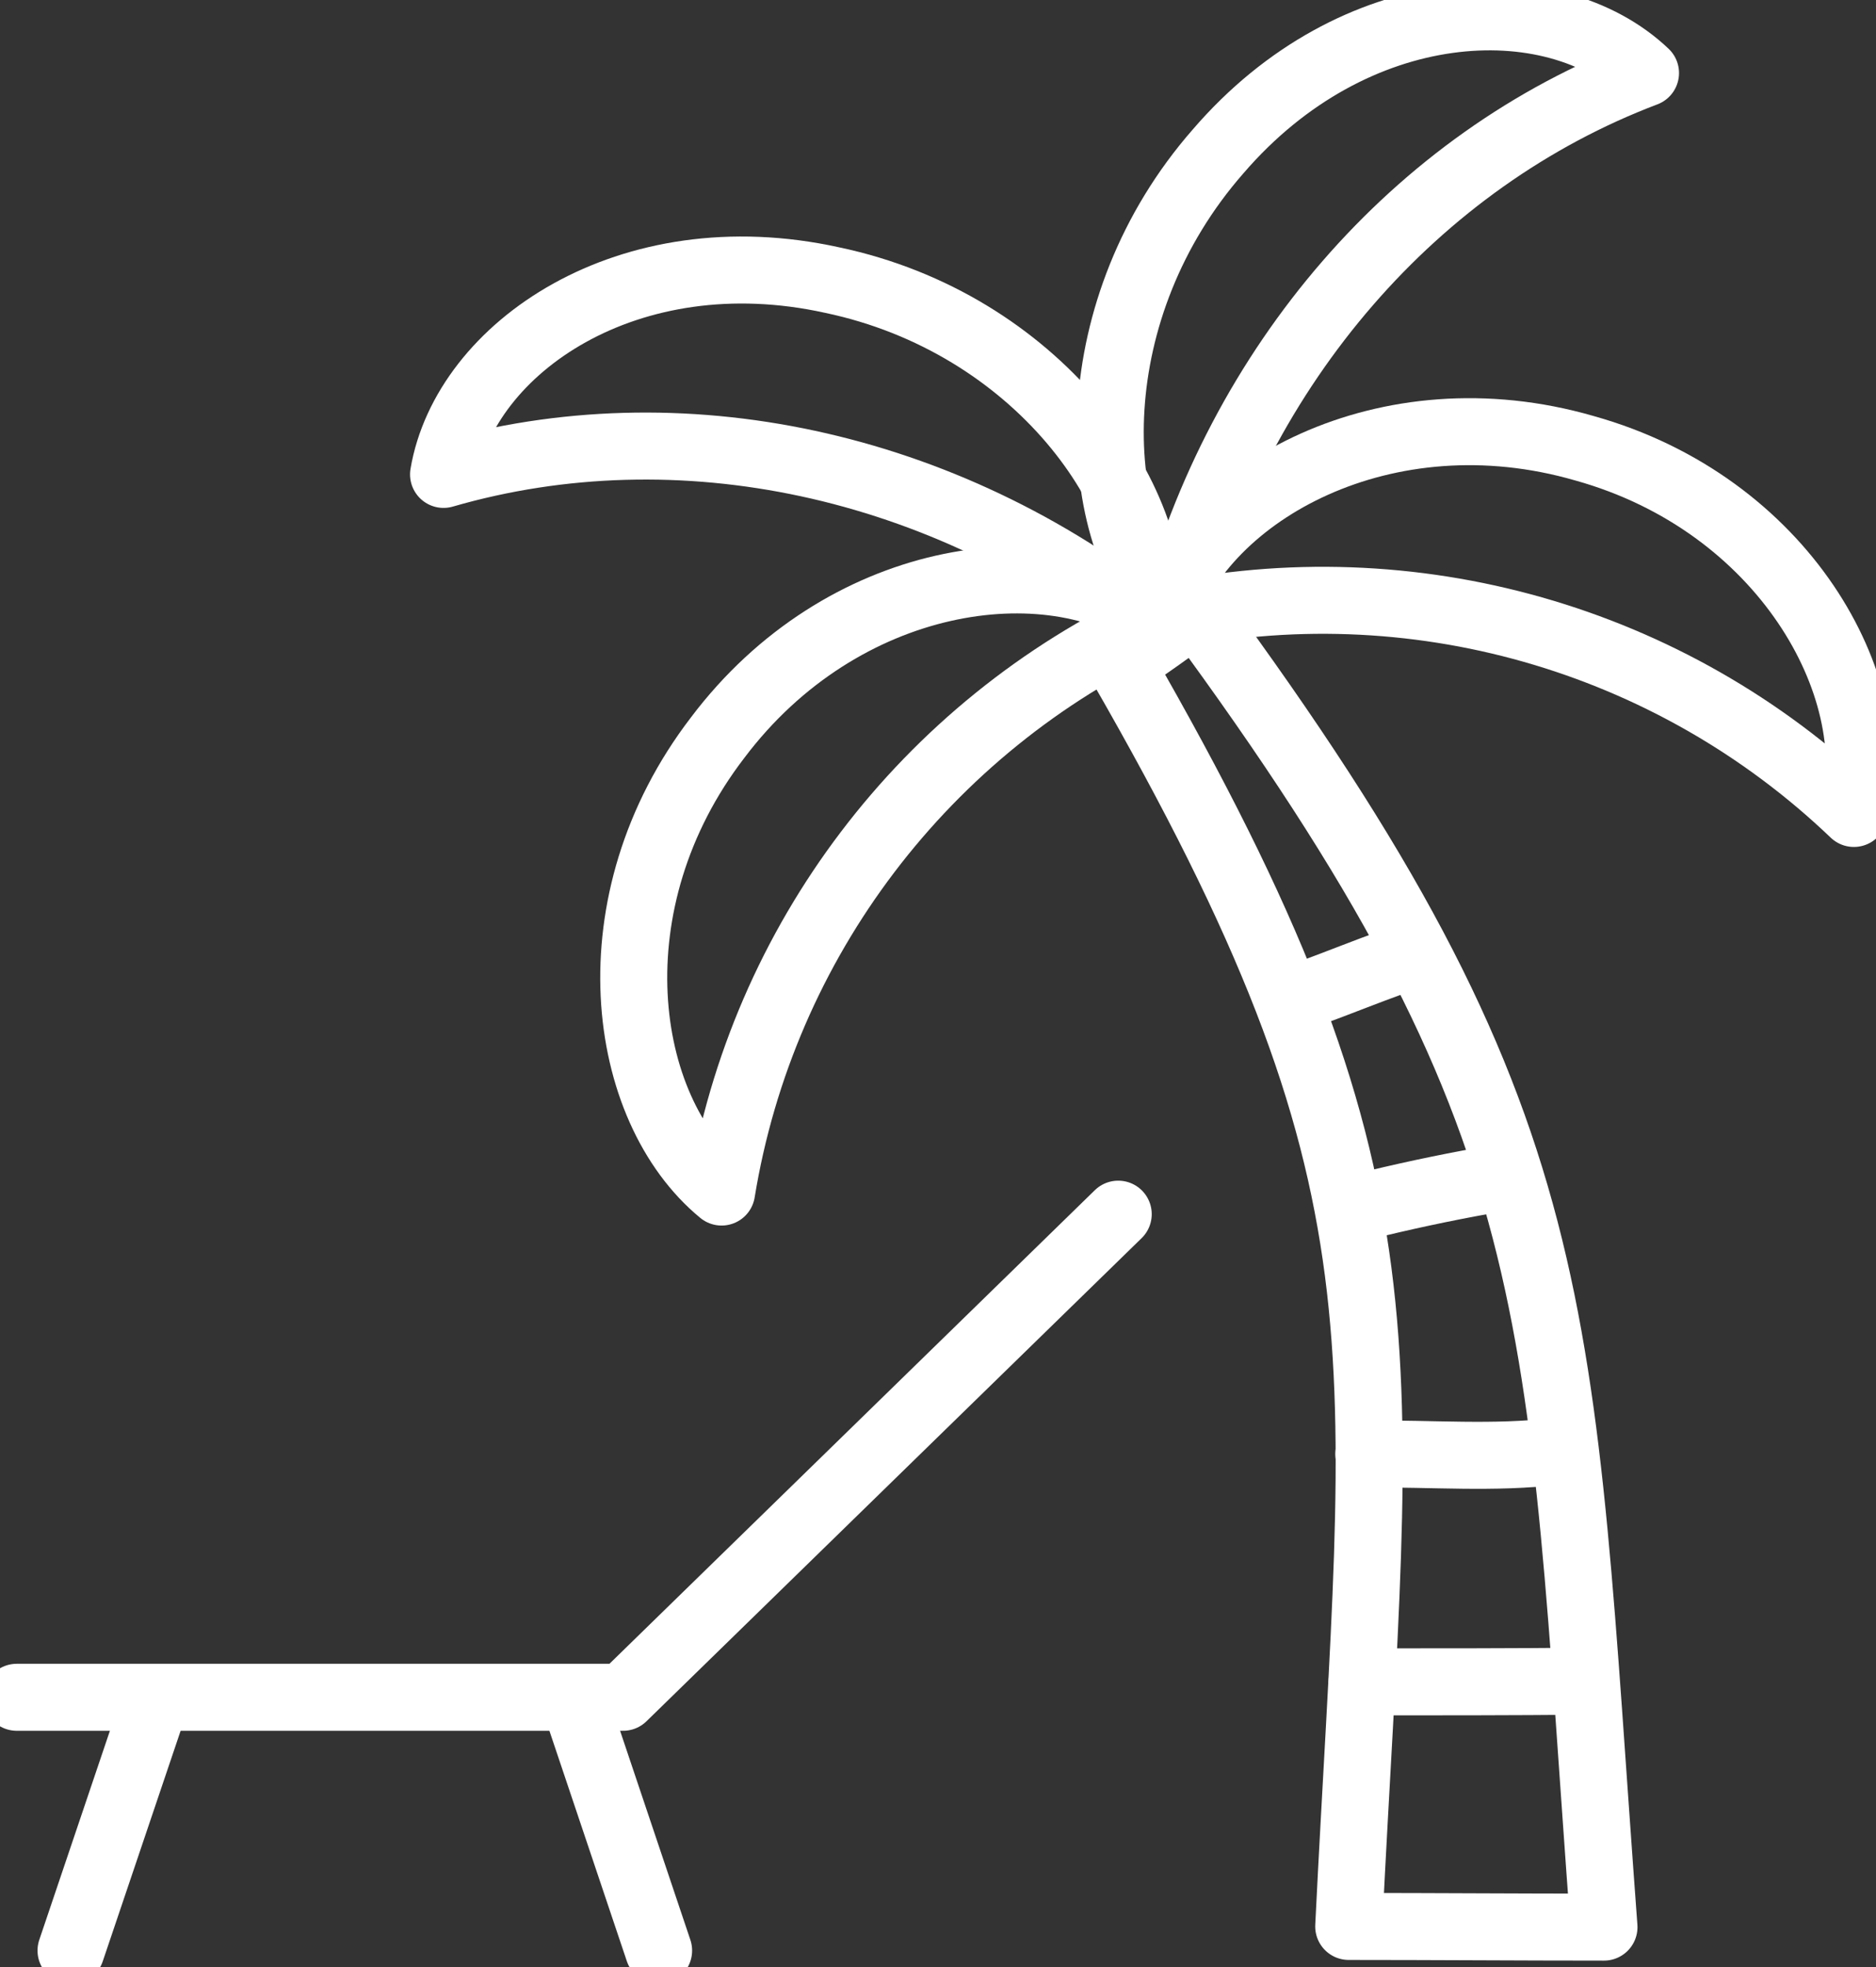
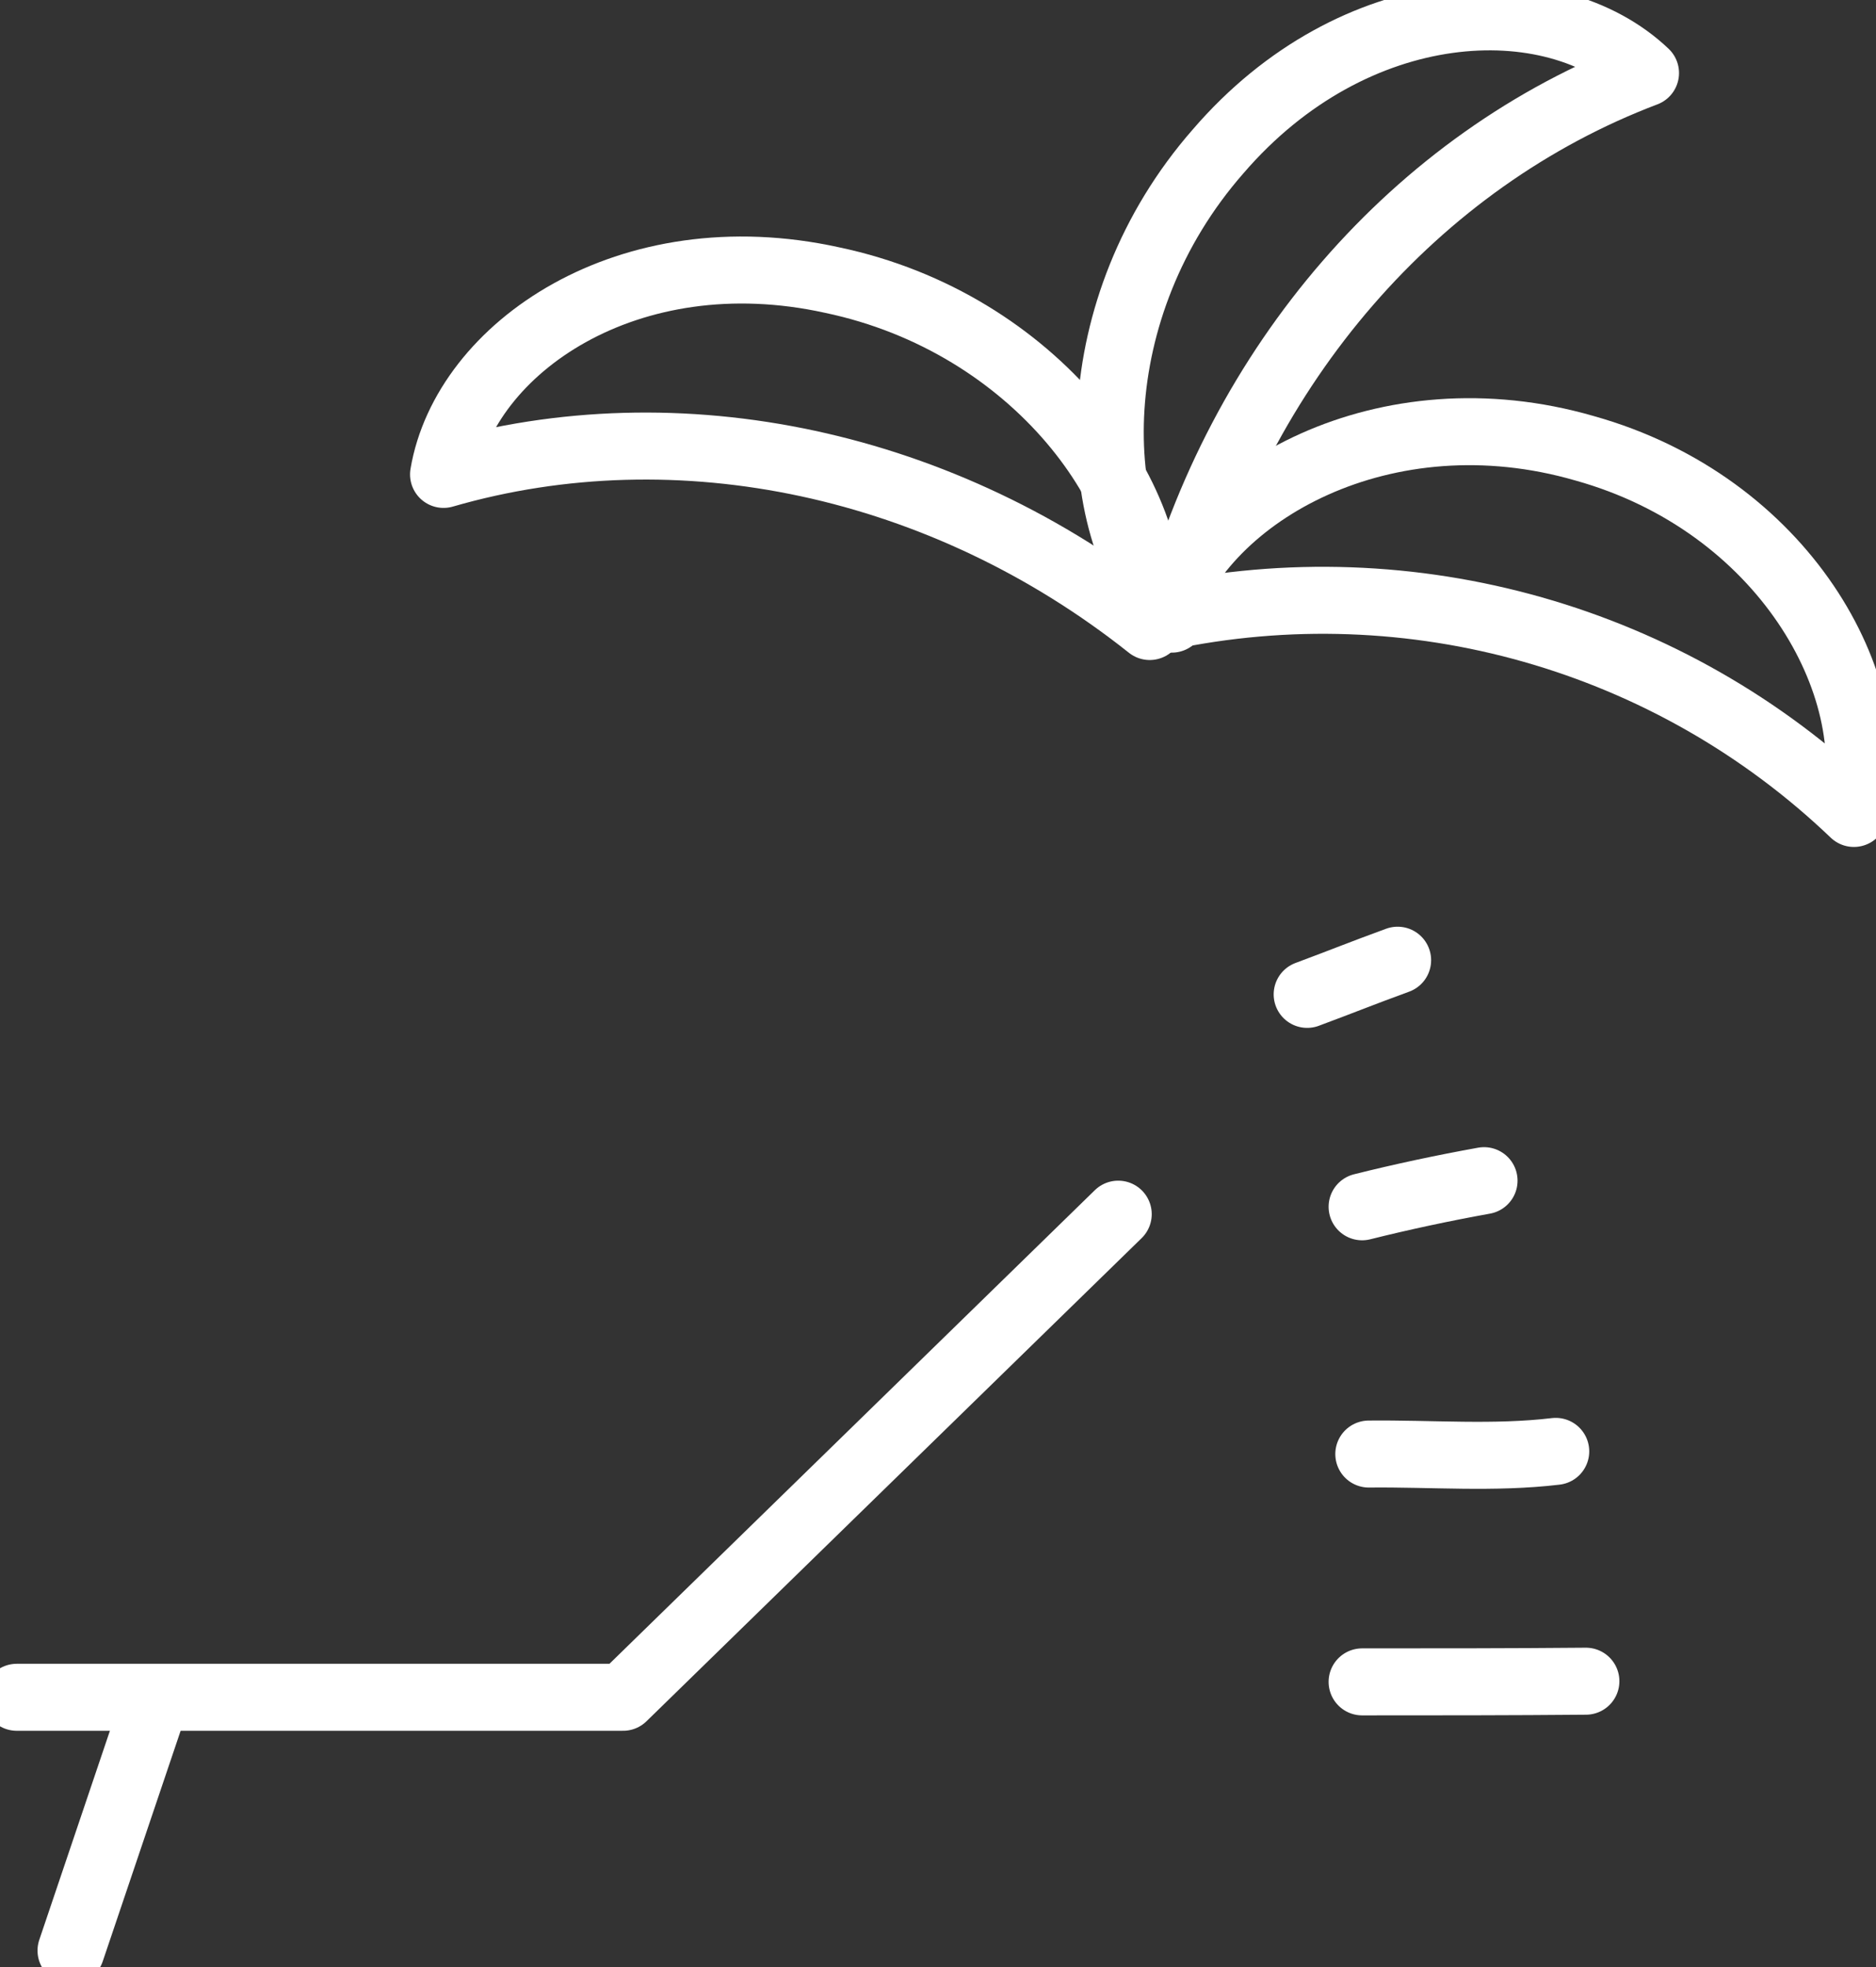
<svg xmlns="http://www.w3.org/2000/svg" version="1.1" id="_レイヤー_2" x="0px" y="0px" viewBox="0 0 280 293.6" style="enable-background:new 0 0 280 293.6;" xml:space="preserve">
  <rect x="0" y="0" width="280" height="293.6" fill="#333333" stroke="none" />
  <style type="text/css">
	.st0{fill:none;stroke:#FFFFFF;stroke-width:10;stroke-linecap:round;stroke-linejoin:round;stroke-miterlimit:4;}
</style>
  <g id="_レイヤー_1-2">
    <path class="st0" d="M181.8,22.6C202.1-1,231.7-2.3,245.6,10.9c-34.3,13-60.7,43.5-70.7,81.5C161.9,78,161.4,45.9,181.8,22.6z" />
    <path class="st0" d="M236.5,66.9c29.7,8.3,44.9,35.5,40.2,54.5c-27.4-26.2-66-37.2-103.1-29.3C179.7,73.4,206.8,58.3,236.5,66.9   L236.5,66.9z" />
    <path class="st0" d="M124.2,41.8c-30.4-6.7-54.8,10.1-58,29c35.2-10.2,74.7-1.7,105.4,22.7C173.4,74.2,154.6,48.2,124.2,41.8z" />
-     <path class="st0" d="M107.1,110.1c-18.8,24.5-14.6,55.3,0.6,67.8c6.1-37.4,30.4-69.4,64.8-85.4C156.5,81.2,125.7,85.4,107.1,110.1z   " />
-     <path class="st0" d="M167.3,99.2c44.8,77.8,38.3,101,34,188.3c12.7,0,25.4,0.1,38.1,0.1c-6.9-92.7-4.2-119.4-60.9-196.4   C174.8,94,171,96.6,167.3,99.2L167.3,99.2z" />
    <path class="st0" d="M203.3,251c11.1,0,22.3,0,33.4-0.1" />
    <path class="st0" d="M204.3,217c9.3-0.1,18.7,0.7,27.9-0.4" />
    <path class="st0" d="M203.3,180.1c6-1.5,12.1-2.8,18.2-3.9" />
    <path class="st0" d="M195.1,148.4c5.9-2.2,7.5-2.9,13.5-5.1" />
    <polyline class="st0" points="2.5,253.3 93,253.3 166.9,181.2  " />
    <line class="st0" x1="23.1" y1="254.1" x2="10.6" y2="291.1" />
-     <line class="st0" x1="86.2" y1="255.1" x2="98.3" y2="291.1" />
  </g>
</svg>